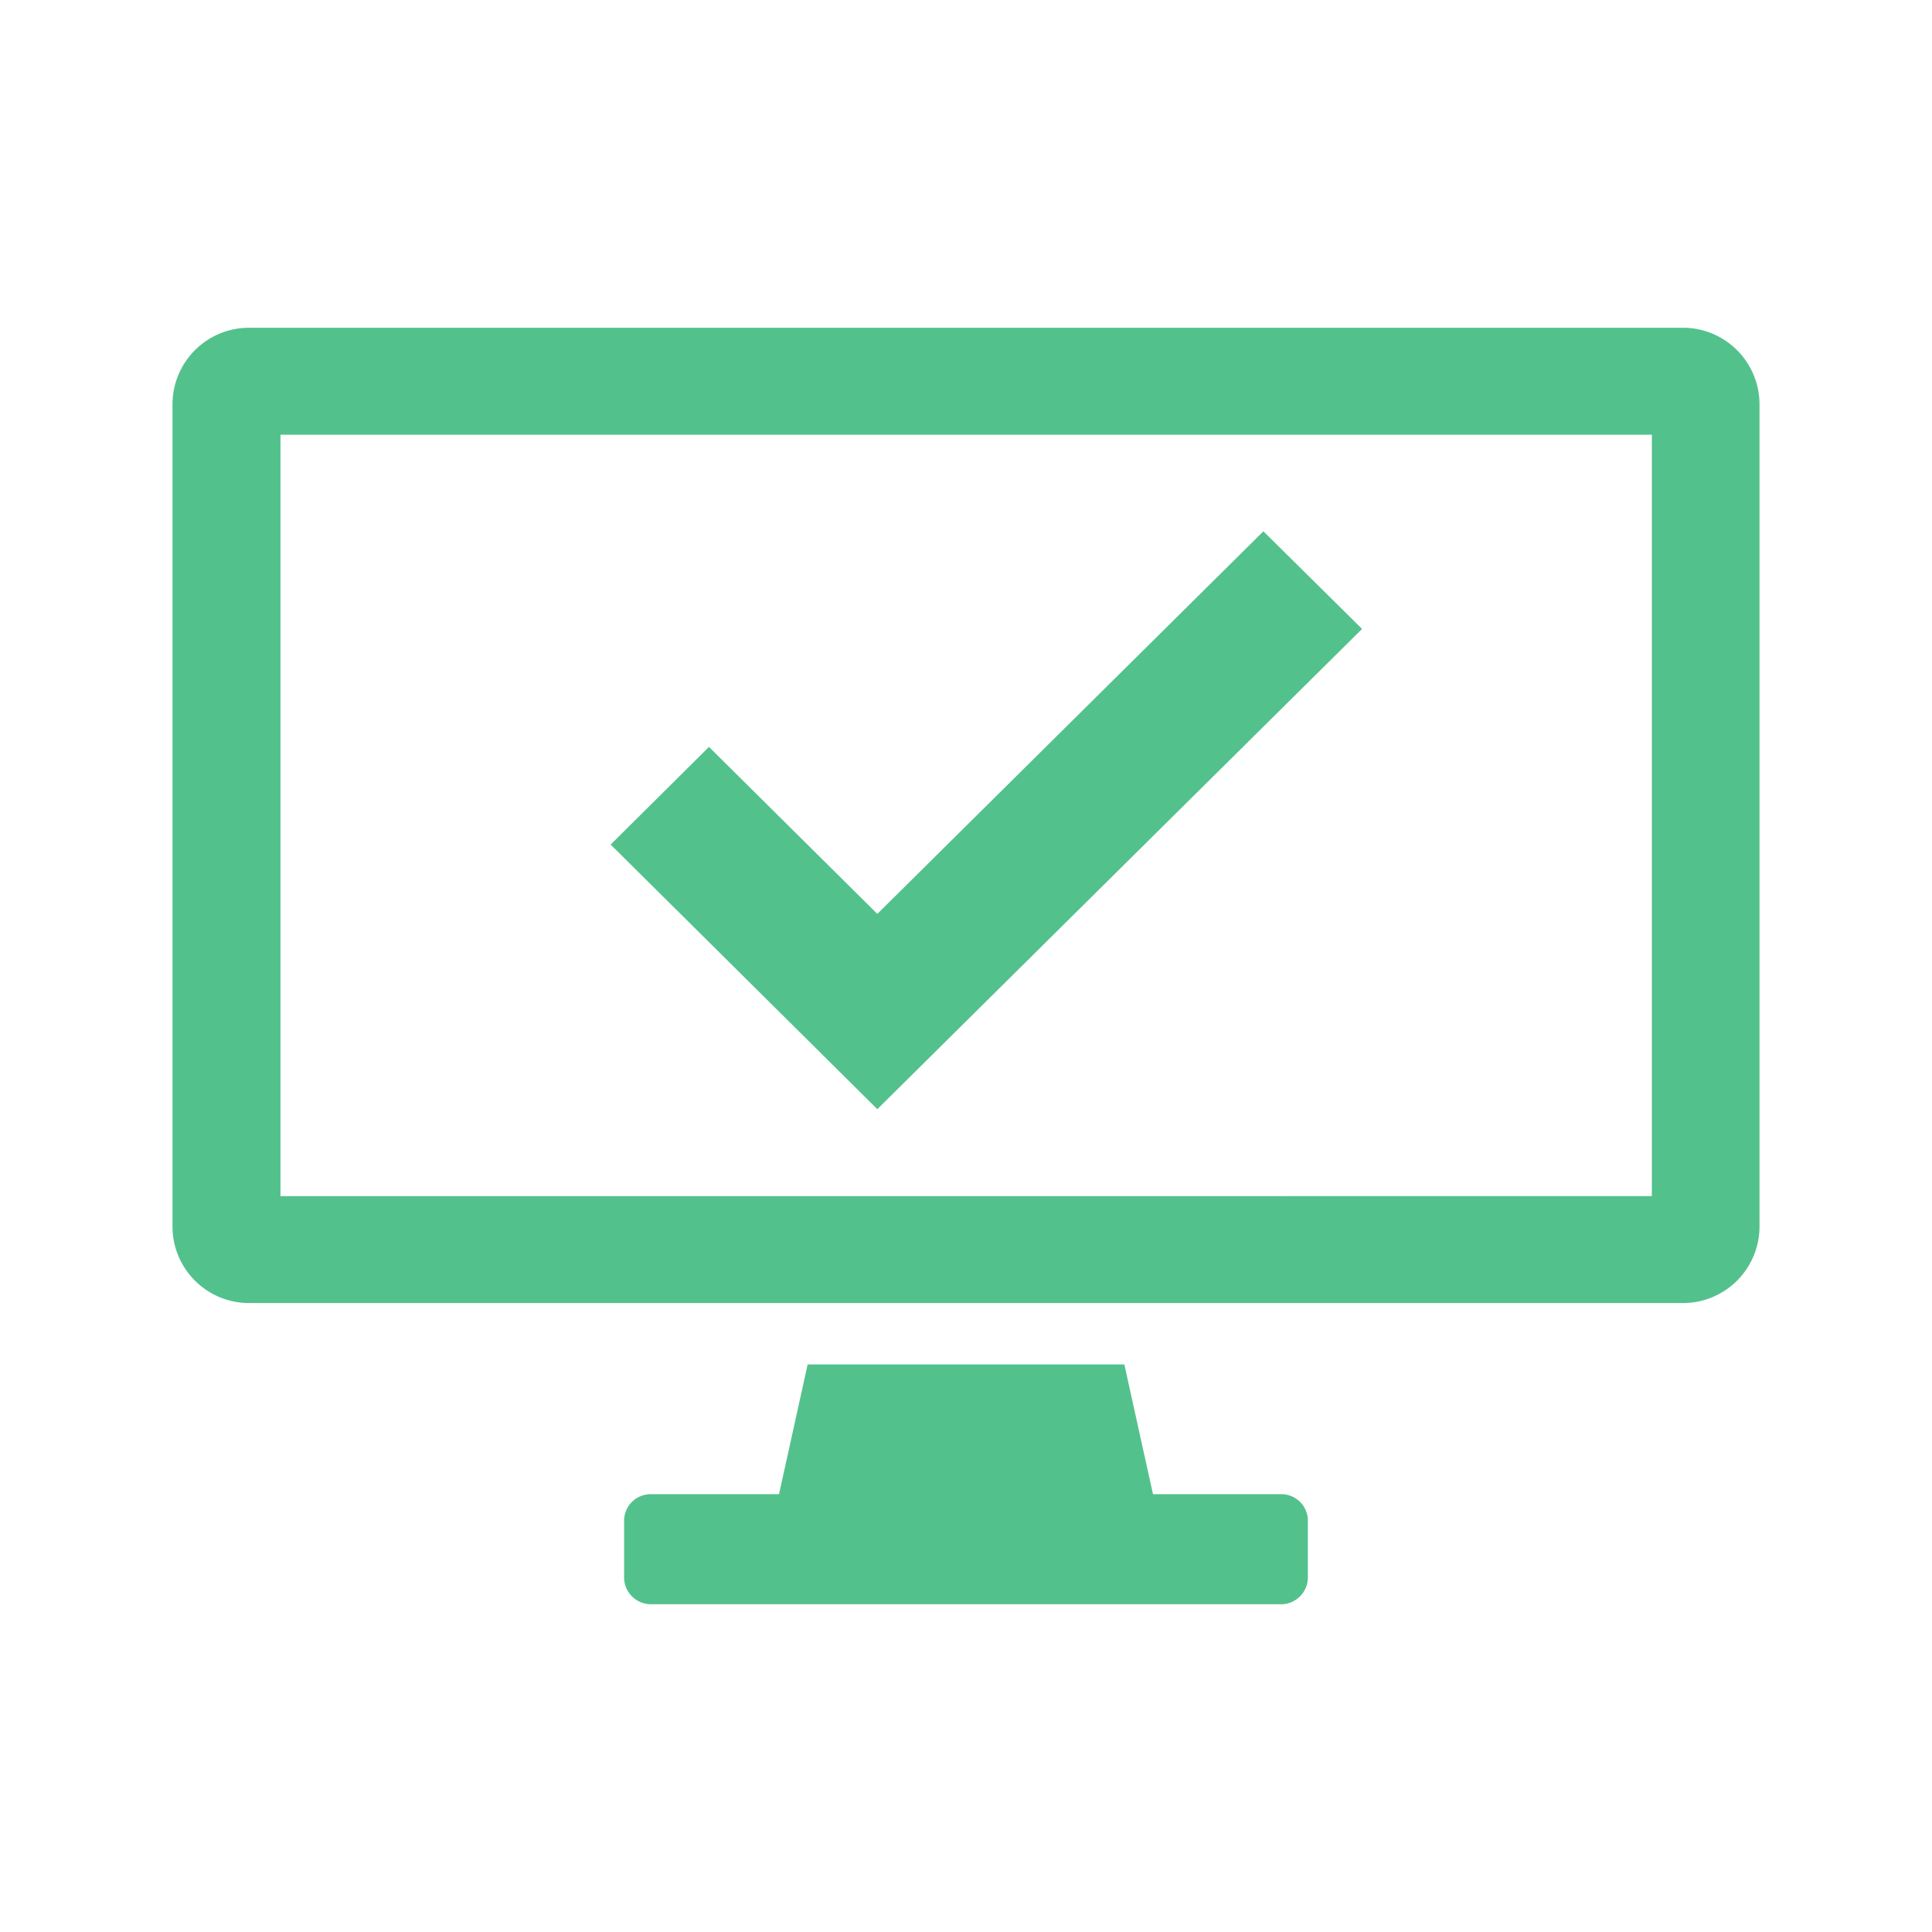
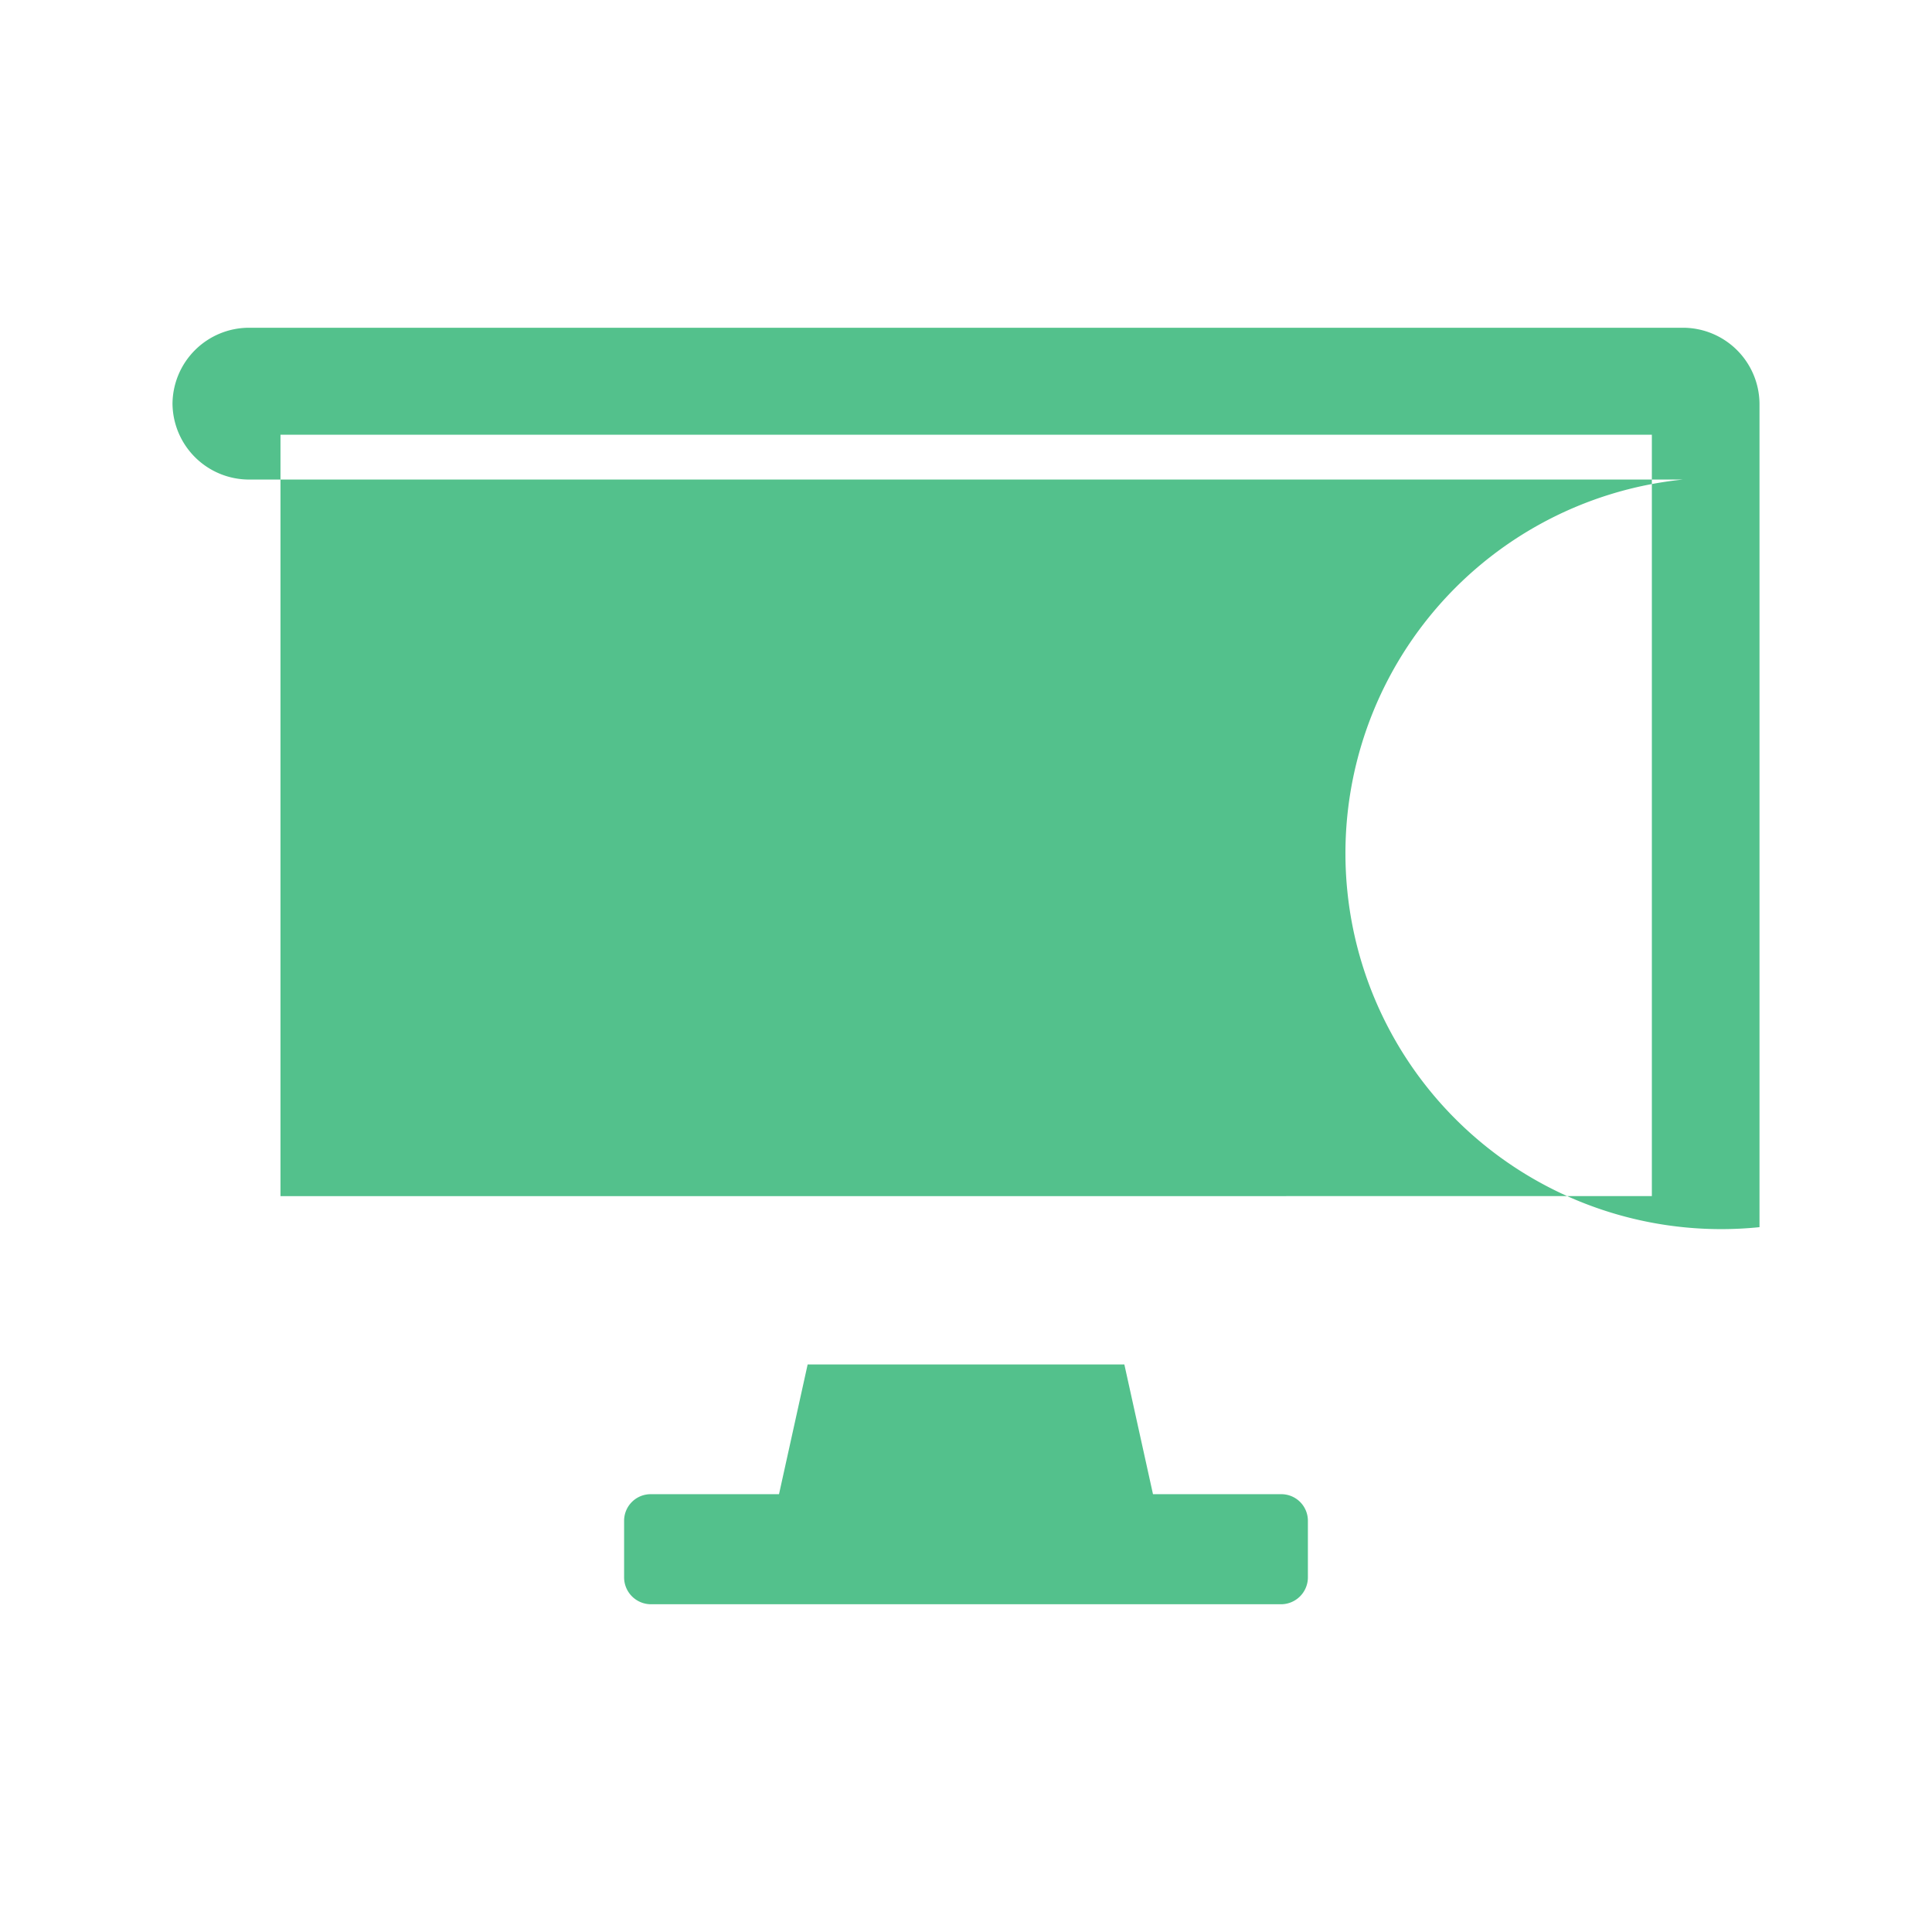
<svg xmlns="http://www.w3.org/2000/svg" id="レイヤー_1" data-name="レイヤー 1" viewBox="0 0 56 56">
  <defs>
    <style>.cls-1{fill:#53c18c;}</style>
  </defs>
-   <path class="cls-1" d="M48.78,9.5H7.22A2.22,2.22,0,0,0,5,11.7V35.57a2.22,2.22,0,0,0,2.22,2.2H48.78A2.22,2.22,0,0,0,51,35.57V11.7a2.22,2.22,0,0,0-2.22-2.2Zm-.9,25.17H8.13V12.6H47.88V34.67Z" />
+   <path class="cls-1" d="M48.78,9.5H7.22A2.22,2.22,0,0,0,5,11.7a2.22,2.22,0,0,0,2.22,2.2H48.78A2.22,2.22,0,0,0,51,35.57V11.7a2.22,2.22,0,0,0-2.22-2.2Zm-.9,25.17H8.13V12.6H47.88V34.67Z" />
  <path class="cls-1" d="M37.13,43.31H33.42l-.83-3.76H23.41l-.83,3.76H18.87a.77.77,0,0,0-.78.77v1.65a.78.78,0,0,0,.78.77H37.13a.78.78,0,0,0,.78-.77V44.08a.77.77,0,0,0-.78-.77Z" />
-   <path class="cls-1" d="M25.43,32.15,17.7,24.48l2.85-2.83,4.88,4.84L36.62,15.4l2.86,2.83Z" />
</svg>